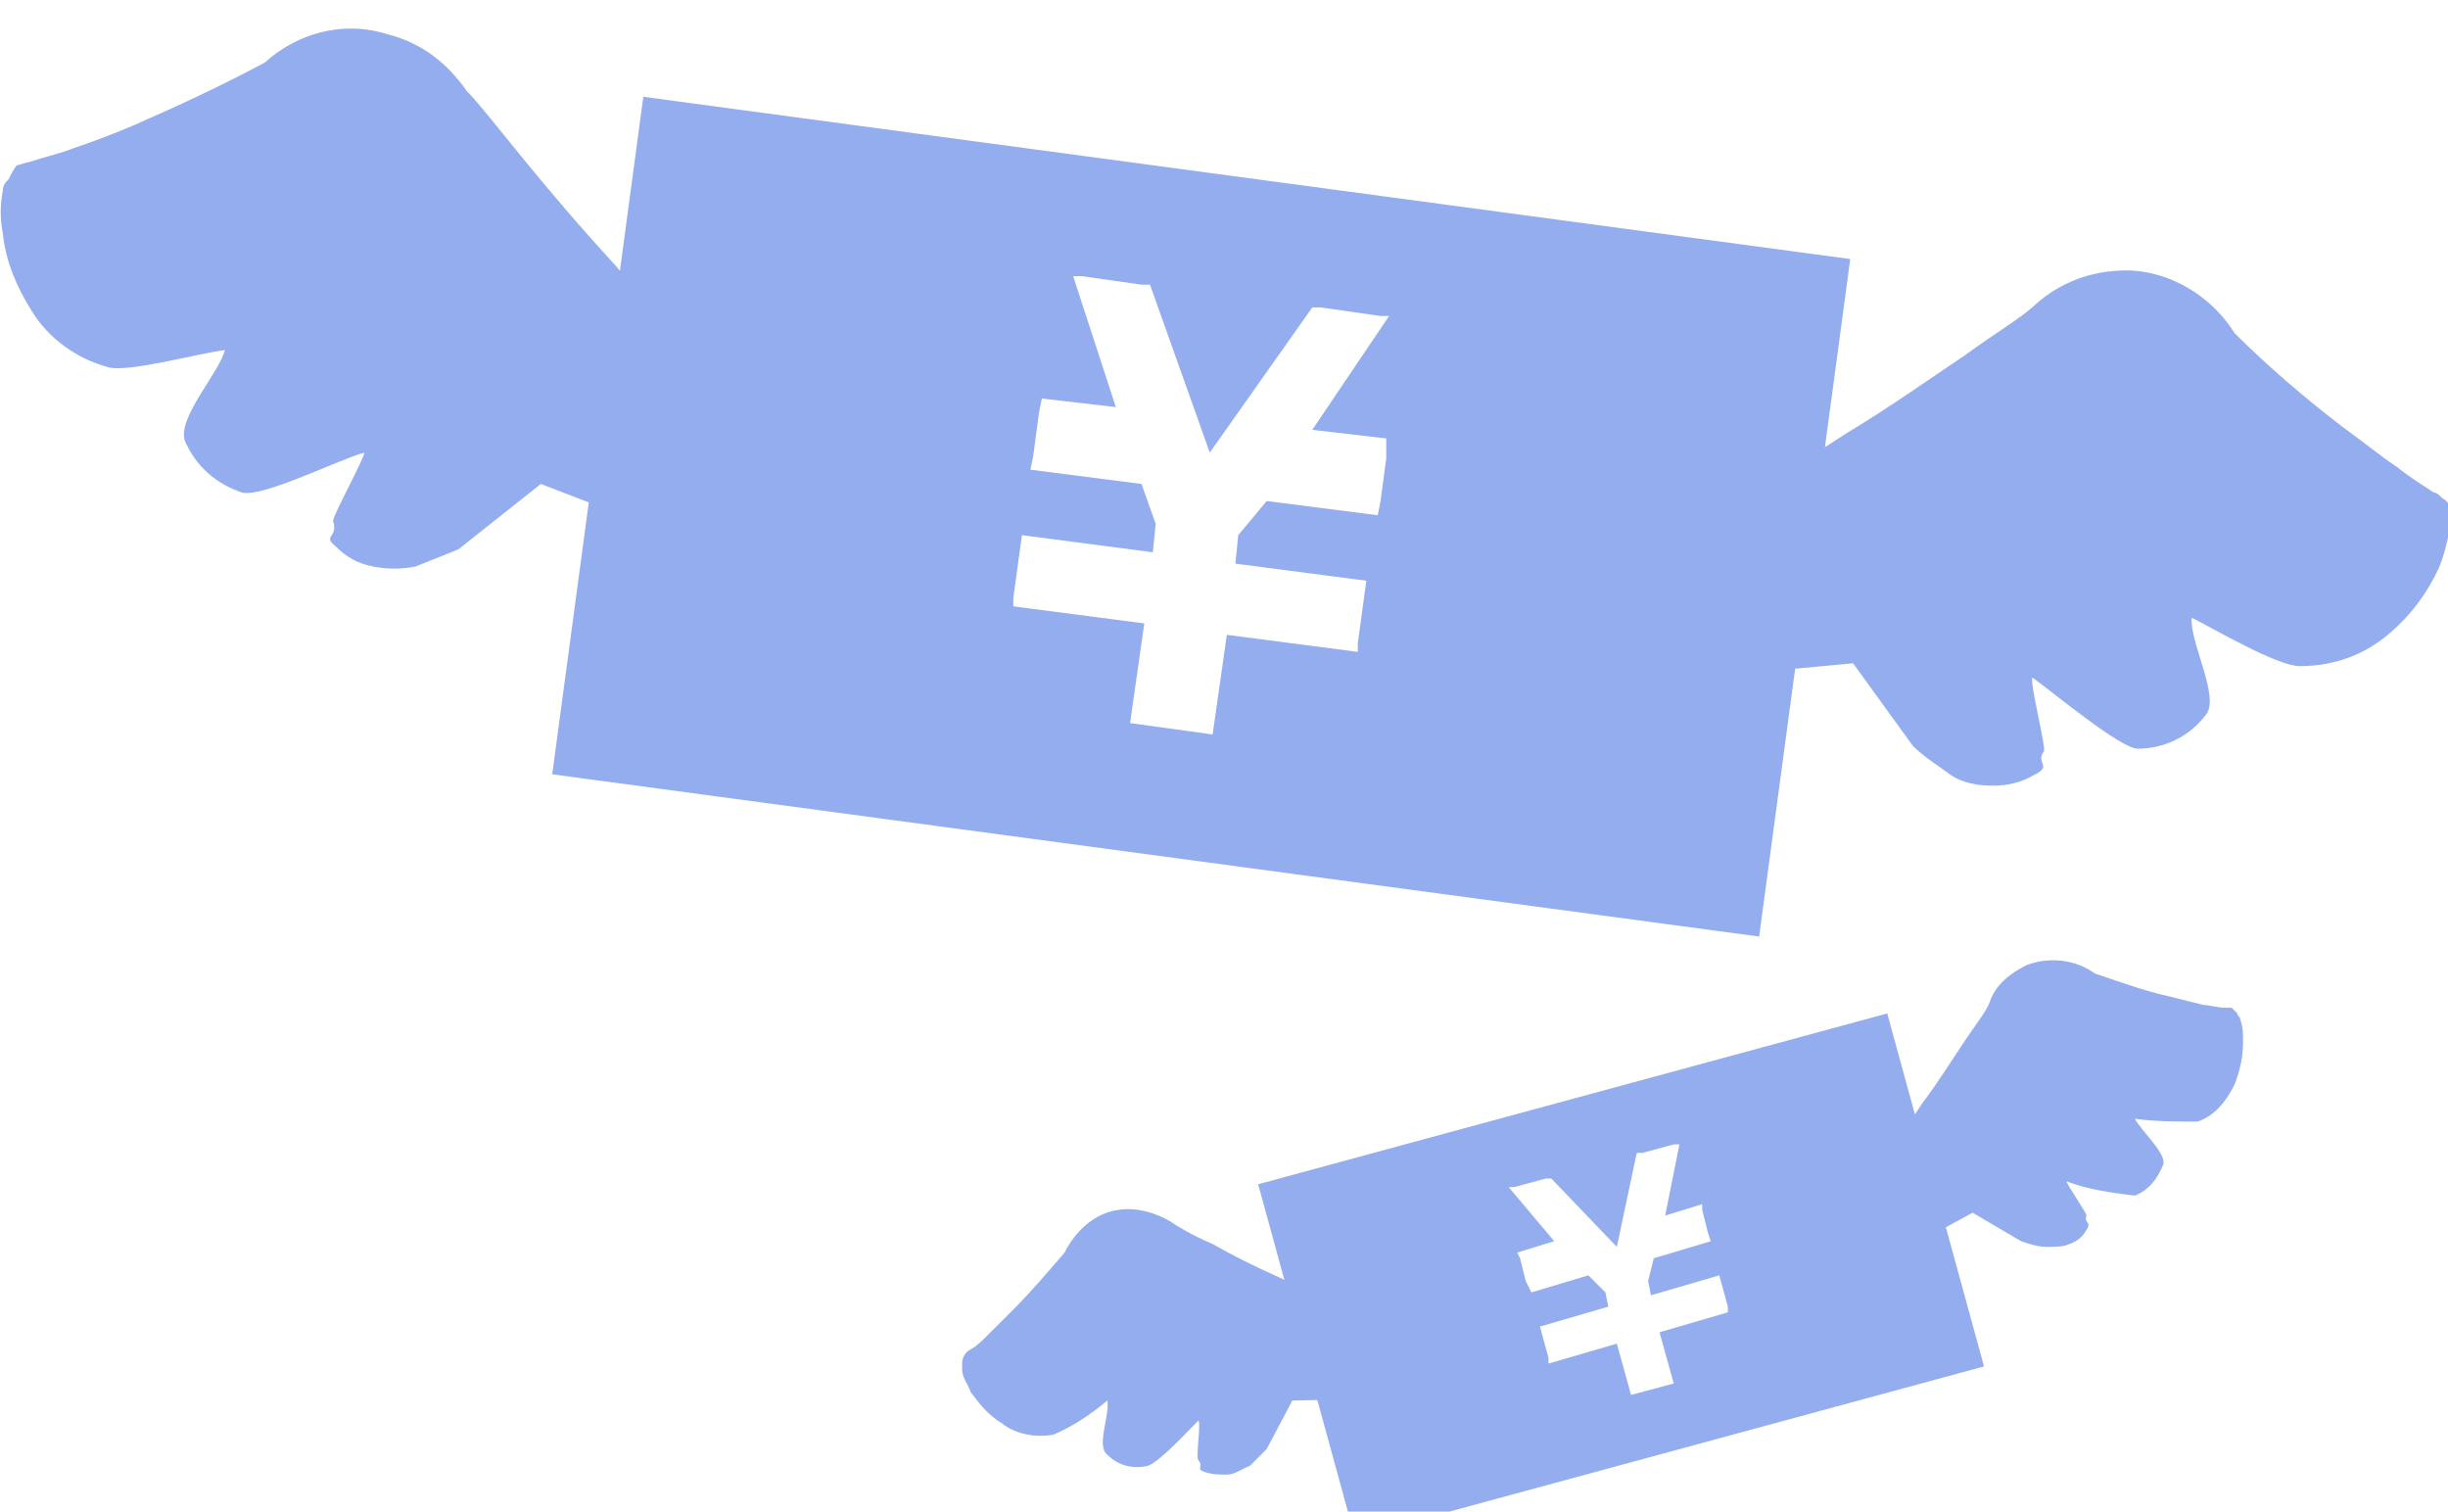
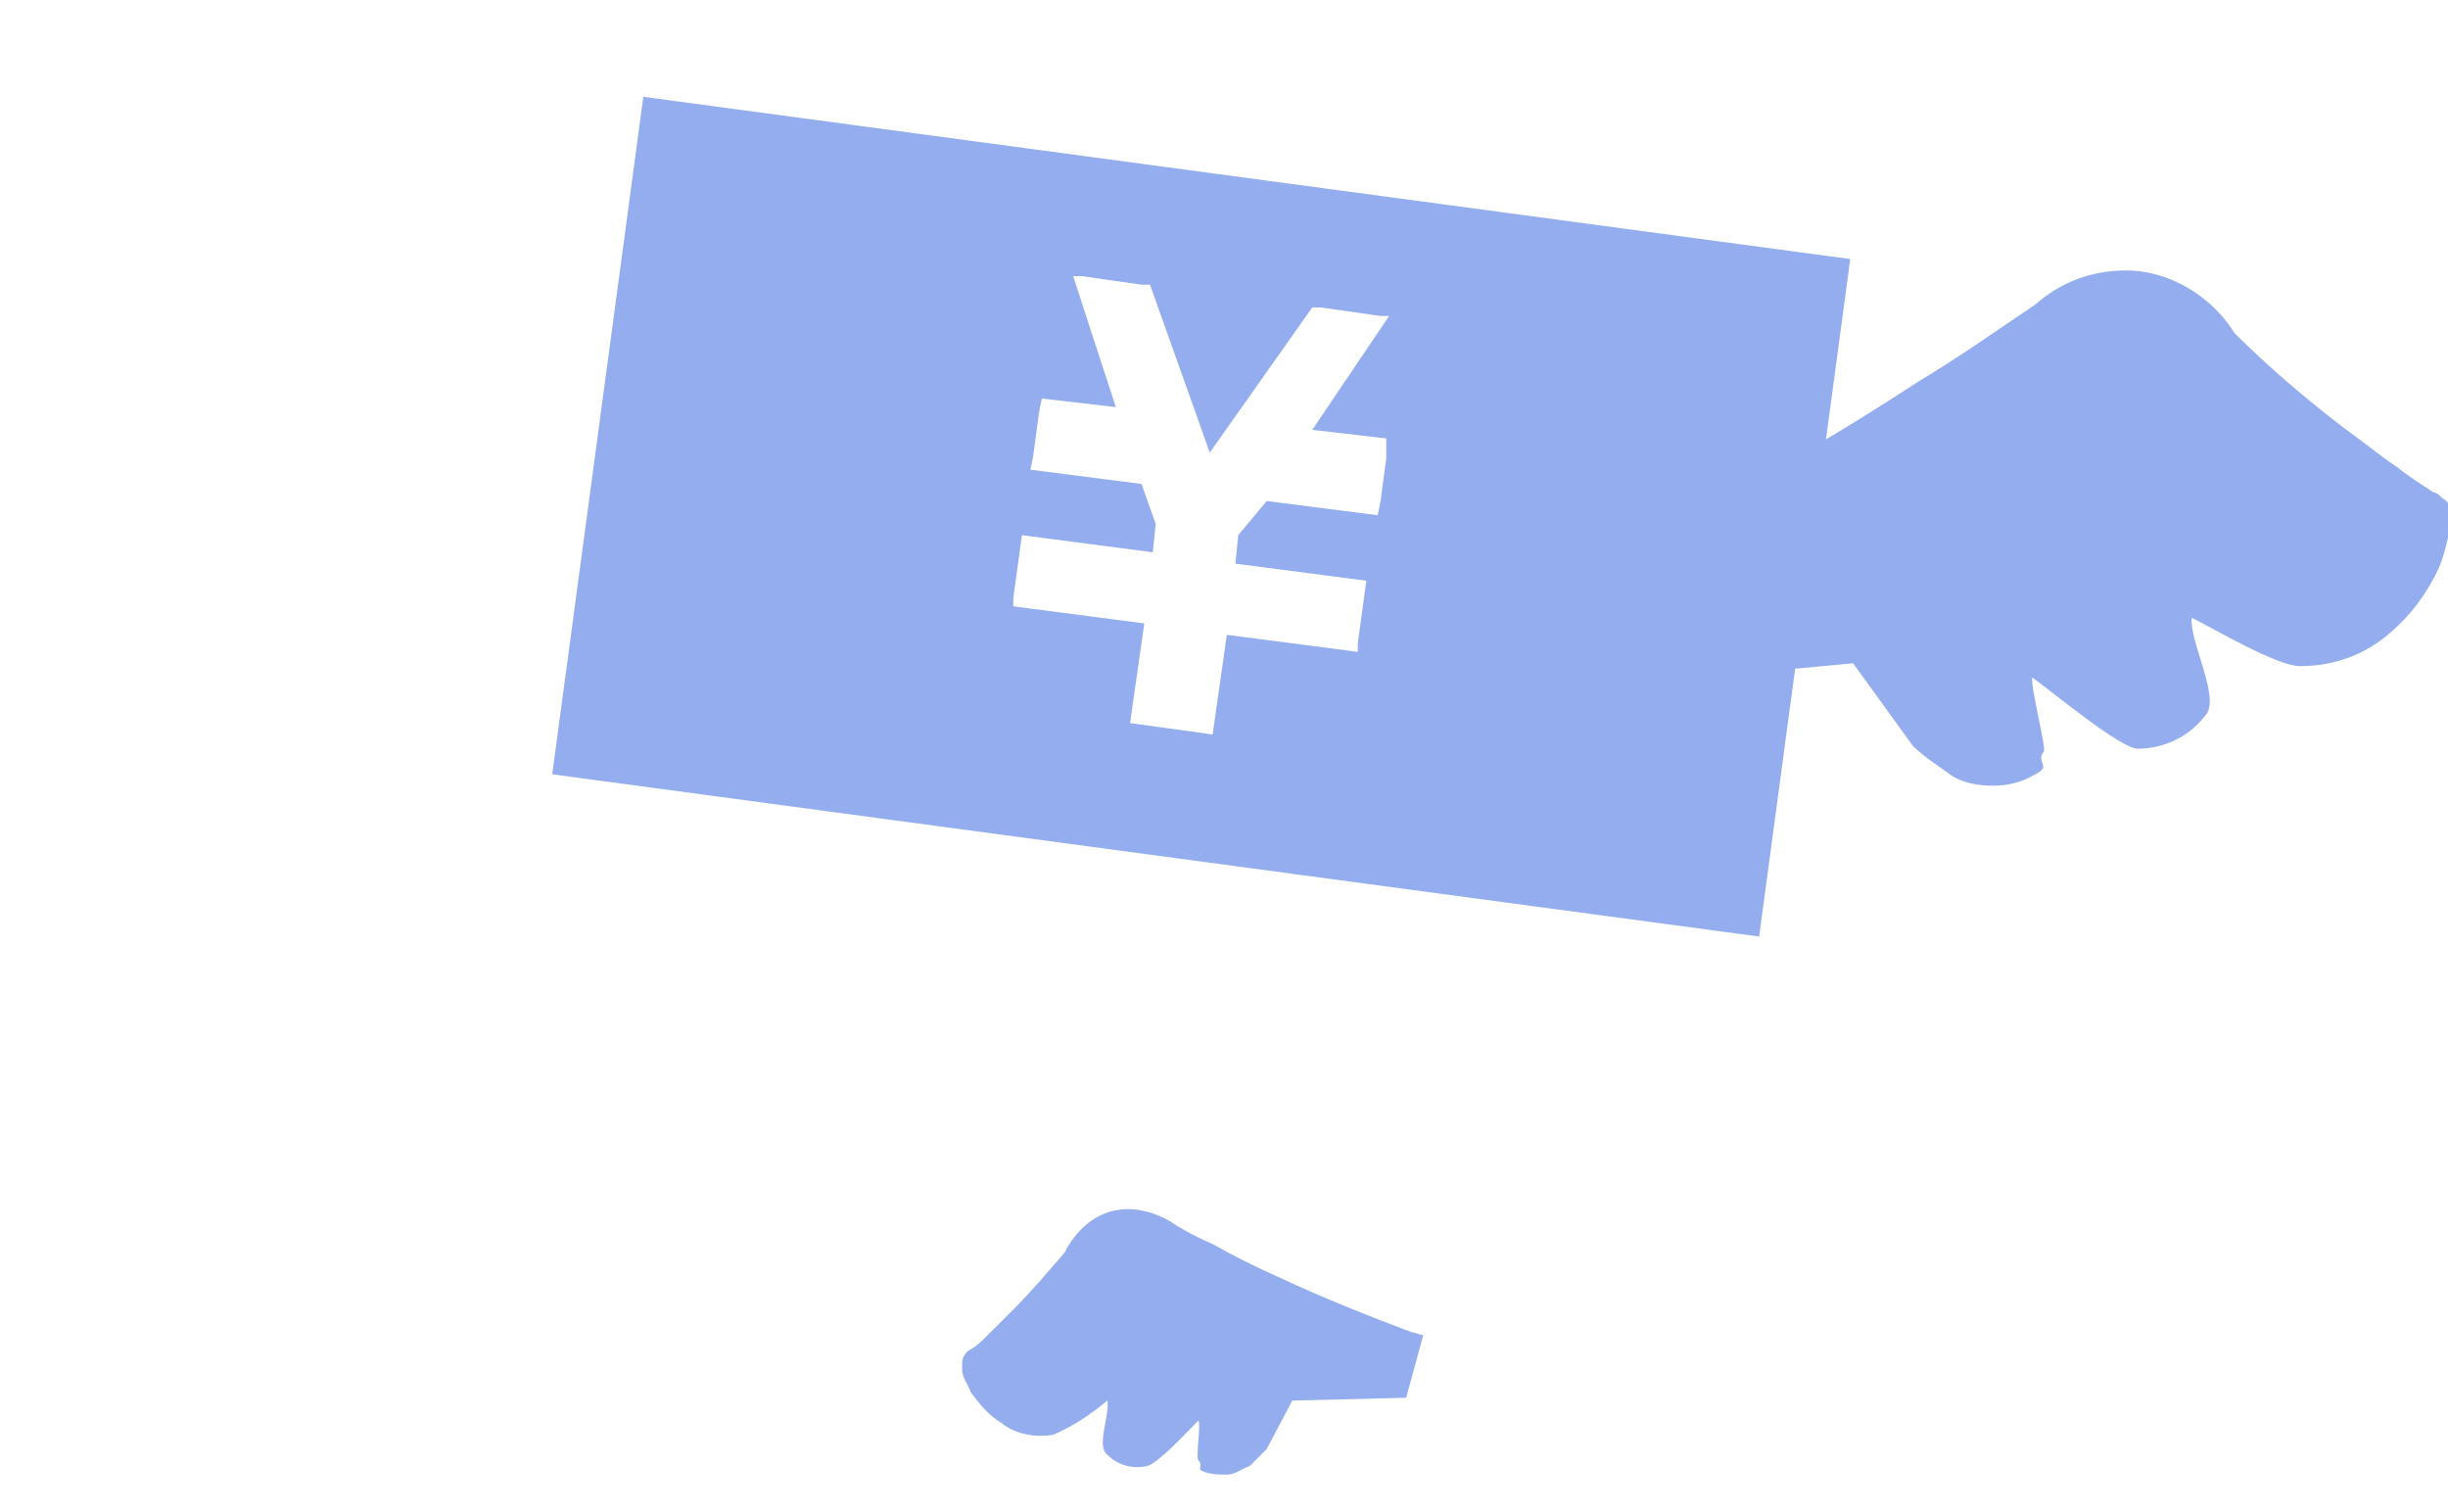
<svg xmlns="http://www.w3.org/2000/svg" version="1.1" id="レイヤー_1" x="0px" y="0px" viewBox="0 0 86 53.1" style="enable-background:new 0 0 86 53.1;" xml:space="preserve">
  <style type="text/css">
	.st0{fill:#93ADEE;}
</style>
  <title>アセット 12</title>
  <g>
    <g id="レイヤー_1-2_10_">
      <g>
        <g>
          <path class="st0" d="M22.6,3.4l-3.2,23.8l42.4,5.7L65,9.1L22.6,3.4z M48.7,16.1l-0.2,1.5l-0.1,0.5l-3.9-0.5l-1,1.2l-0.1,1      l4.6,0.6l0,0l-0.3,2.2l0,0.3l-4.6-0.6l-0.5,3.5l-2.9-0.4l0.5-3.5l-4.6-0.6l0-0.3l0.3-2.2l0,0l4.6,0.6l0.1-1L40.1,17l-3.9-0.5      l0.1-0.5l0.2-1.5l0.1-0.5l2.6,0.3l-1.5-4.6l0.3,0l2.1,0.3l0.3,0l2.1,5.9l3.6-5.1l0.3,0l2.1,0.3l0.3,0l-2.7,4l2.6,0.3L48.7,16.1z      " />
-           <path class="st0" d="M57.6,24l7.5-0.7l2.1,2.9c0.4,0.4,0.9,0.7,1.3,1c0.4,0.3,1,0.4,1.5,0.4c0.5,0,1-0.1,1.5-0.4      c0.6-0.3,0-0.4,0.3-0.8c0.1-0.1-0.5-2.4-0.4-2.6c0.7,0.5,3.1,2.5,3.7,2.5c0.9,0,1.8-0.4,2.4-1.2c0.5-0.6-0.6-2.6-0.5-3.4      c0.8,0.4,3,1.7,3.8,1.7c1.2,0,2.3-0.4,3.2-1.2c0.7-0.6,1.3-1.4,1.7-2.3c0.2-0.5,0.3-1,0.4-1.5c0-0.1,0-0.3,0-0.4      c0-0.2-0.1-0.4-0.3-0.5c-0.1-0.1-0.2-0.2-0.3-0.2l0,0c-0.3-0.2-0.8-0.5-1.3-0.9c-0.6-0.4-1.2-0.9-1.9-1.4      c-1.3-1-2.6-2.1-3.8-3.3c-0.8-1.3-2.3-2.2-3.8-2.2c-1.2,0-2.3,0.4-3.2,1.2c-0.4,0.4-1.4,1-2.5,1.8c-1.2,0.8-2.6,1.8-4.1,2.7      c-2.6,1.7-5.3,3.3-8.1,4.7c-0.2,0.1-0.5,0.2-0.7,0.3L57.6,24z" />
-           <path class="st0" d="M28.7,16.5c-0.2-0.2-0.4-0.3-0.6-0.5c-2.3-2.1-4.5-4.3-6.5-6.7c-1.2-1.3-2.3-2.6-3.2-3.7      c-0.9-1.1-1.6-2-2-2.4c-0.7-1-1.6-1.7-2.8-2C12,0.7,10.4,1.2,9.3,2.2C7.8,3,6.3,3.7,4.7,4.4C4,4.7,3.2,5,2.6,5.2      C2.1,5.4,1.6,5.5,1,5.7l0,0c-0.1,0-0.3,0.1-0.4,0.1C0.5,5.9,0.4,6.1,0.3,6.3C0.2,6.4,0.1,6.5,0.1,6.7C0,7.2,0,7.7,0.1,8.2      c0.1,1,0.5,1.9,1,2.7c0.6,1,1.6,1.7,2.7,2c0.7,0.2,3.2-0.5,4.1-0.6c-0.2,0.8-1.7,2.4-1.4,3.2c0.4,0.9,1.1,1.5,2,1.8      c0.7,0.2,3.5-1.2,4.3-1.4c0,0.2-1.1,2.2-1.1,2.4c0.2,0.6-0.4,0.5,0.1,0.9c0.4,0.4,0.8,0.6,1.3,0.7c0.5,0.1,1,0.1,1.5,0      c0.5-0.2,1-0.4,1.5-0.6L19,17l7,2.7L28.7,16.5z" />
+           <path class="st0" d="M57.6,24l7.5-0.7l2.1,2.9c0.4,0.4,0.9,0.7,1.3,1c0.4,0.3,1,0.4,1.5,0.4c0.5,0,1-0.1,1.5-0.4      c0.6-0.3,0-0.4,0.3-0.8c0.1-0.1-0.5-2.4-0.4-2.6c0.7,0.5,3.1,2.5,3.7,2.5c0.9,0,1.8-0.4,2.4-1.2c0.5-0.6-0.6-2.6-0.5-3.4      c0.8,0.4,3,1.7,3.8,1.7c1.2,0,2.3-0.4,3.2-1.2c0.7-0.6,1.3-1.4,1.7-2.3c0.2-0.5,0.3-1,0.4-1.5c0-0.1,0-0.3,0-0.4      c0-0.2-0.1-0.4-0.3-0.5c-0.1-0.1-0.2-0.2-0.3-0.2l0,0c-0.3-0.2-0.8-0.5-1.3-0.9c-0.6-0.4-1.2-0.9-1.9-1.4      c-1.3-1-2.6-2.1-3.8-3.3c-0.8-1.3-2.3-2.2-3.8-2.2c-1.2,0-2.3,0.4-3.2,1.2c-1.2,0.8-2.6,1.8-4.1,2.7      c-2.6,1.7-5.3,3.3-8.1,4.7c-0.2,0.1-0.5,0.2-0.7,0.3L57.6,24z" />
        </g>
        <g>
-           <path class="st0" d="M44.2,41.6L47.6,54L69.7,48l-3.4-12.4L44.2,41.6z M59.8,42.5l0.2,0.8l0.1,0.3l-2,0.6l-0.2,0.8l0.1,0.5      l2.4-0.7l0,0l0.3,1.1l0,0.2l-2.4,0.7l0.5,1.8L57.3,49l-0.5-1.8l-2.4,0.7l0-0.2l-0.3-1.1l0,0l2.4-0.7l-0.1-0.5l-0.6-0.6l-2,0.6      L53.6,45l-0.2-0.8L53.3,44l1.3-0.4L53,41.7l0.2,0l1.1-0.3l0.2,0l2.3,2.4l0.7-3.3l0.2,0l1.1-0.3l0.2,0l-0.5,2.5l1.3-0.4      L59.8,42.5z" />
-           <path class="st0" d="M65.8,44.5l3.5-1.9l1.7,1c0.3,0.1,0.6,0.2,0.9,0.2c0.3,0,0.6,0,0.8-0.1c0.3-0.1,0.5-0.3,0.6-0.5      c0.2-0.3-0.1-0.2,0-0.5c0-0.1-0.7-1.1-0.7-1.2c0.8,0.3,1.6,0.4,2.4,0.5c0.5-0.2,0.8-0.6,1-1.1c0.1-0.4-0.8-1.2-1-1.6      c0.7,0.1,1.5,0.1,2.2,0.1c0.6-0.2,1-0.7,1.3-1.3c0.2-0.5,0.3-1,0.3-1.5c0-0.3,0-0.5-0.1-0.8c0-0.1-0.1-0.1-0.1-0.2      c-0.1-0.1-0.2-0.2-0.2-0.2c-0.1,0-0.1,0-0.2,0v0c-0.3,0-0.6-0.1-0.8-0.1c-0.4-0.1-0.8-0.2-1.2-0.3c-0.9-0.2-1.7-0.5-2.6-0.8      c-0.7-0.5-1.6-0.6-2.4-0.3c-0.6,0.3-1.1,0.7-1.3,1.3c-0.1,0.3-0.5,0.8-0.9,1.4c-0.4,0.6-0.9,1.4-1.5,2.2c-0.9,1.4-1.9,2.7-3,4      c-0.1,0.1-0.2,0.2-0.3,0.3L65.8,44.5z" />
          <path class="st0" d="M50,46.9c-0.1,0-0.3-0.1-0.4-0.1c-1.6-0.6-3.1-1.2-4.6-1.9c-0.9-0.4-1.7-0.8-2.4-1.2      c-0.7-0.3-1.2-0.6-1.5-0.8c-0.5-0.3-1.2-0.5-1.8-0.4c-0.8,0.1-1.5,0.7-1.9,1.5c-0.6,0.7-1.2,1.4-1.8,2c-0.3,0.3-0.6,0.6-0.9,0.9      c-0.2,0.2-0.4,0.4-0.6,0.5l0,0c-0.2,0.1-0.3,0.3-0.3,0.5c0,0.1,0,0.2,0,0.2c0,0.3,0.2,0.5,0.3,0.8c0.3,0.4,0.6,0.8,1.1,1.1      c0.5,0.4,1.2,0.5,1.8,0.4c0.7-0.3,1.3-0.7,1.9-1.2c0.1,0.5-0.4,1.6,0,1.9c0.4,0.4,0.9,0.5,1.4,0.4c0.4-0.1,1.5-1.3,1.8-1.6      c0.1,0.1-0.1,1.3,0,1.4c0.2,0.2-0.1,0.3,0.2,0.4c0.3,0.1,0.5,0.1,0.8,0.1c0.3,0,0.5-0.2,0.8-0.3c0.2-0.2,0.4-0.4,0.6-0.6      l0.9-1.7l4-0.1L50,46.9z" />
        </g>
      </g>
    </g>
  </g>
</svg>